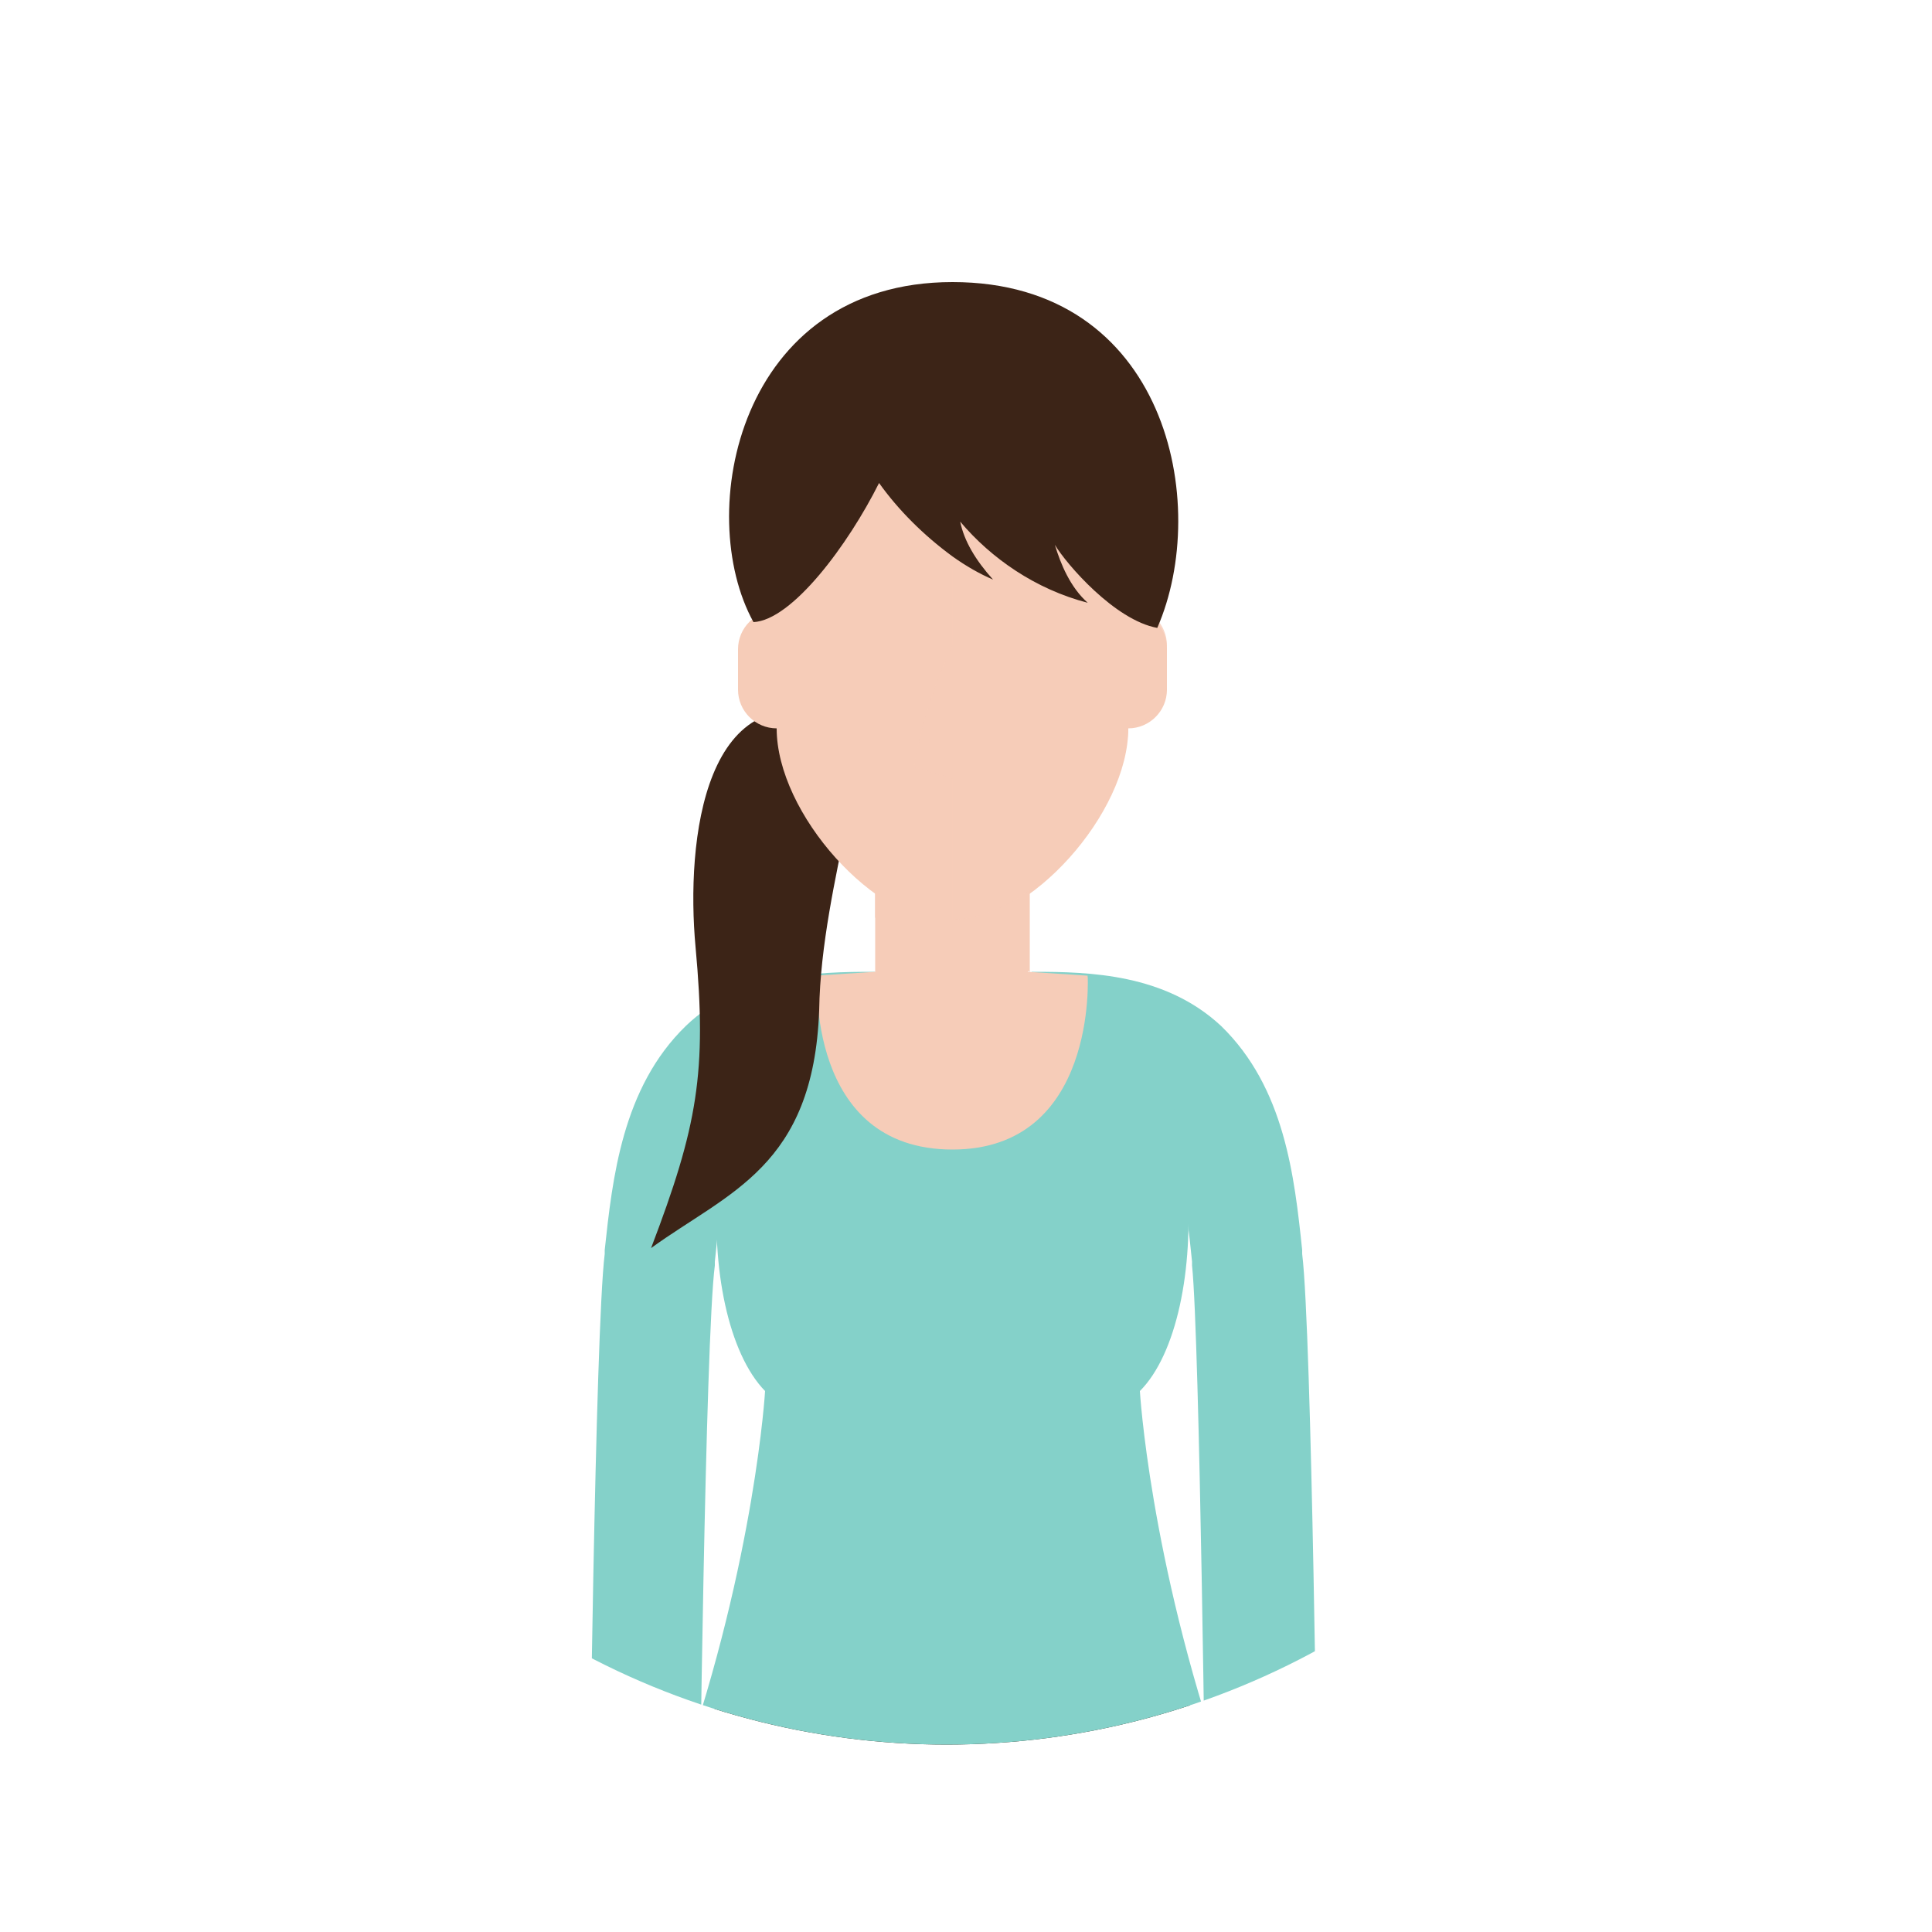
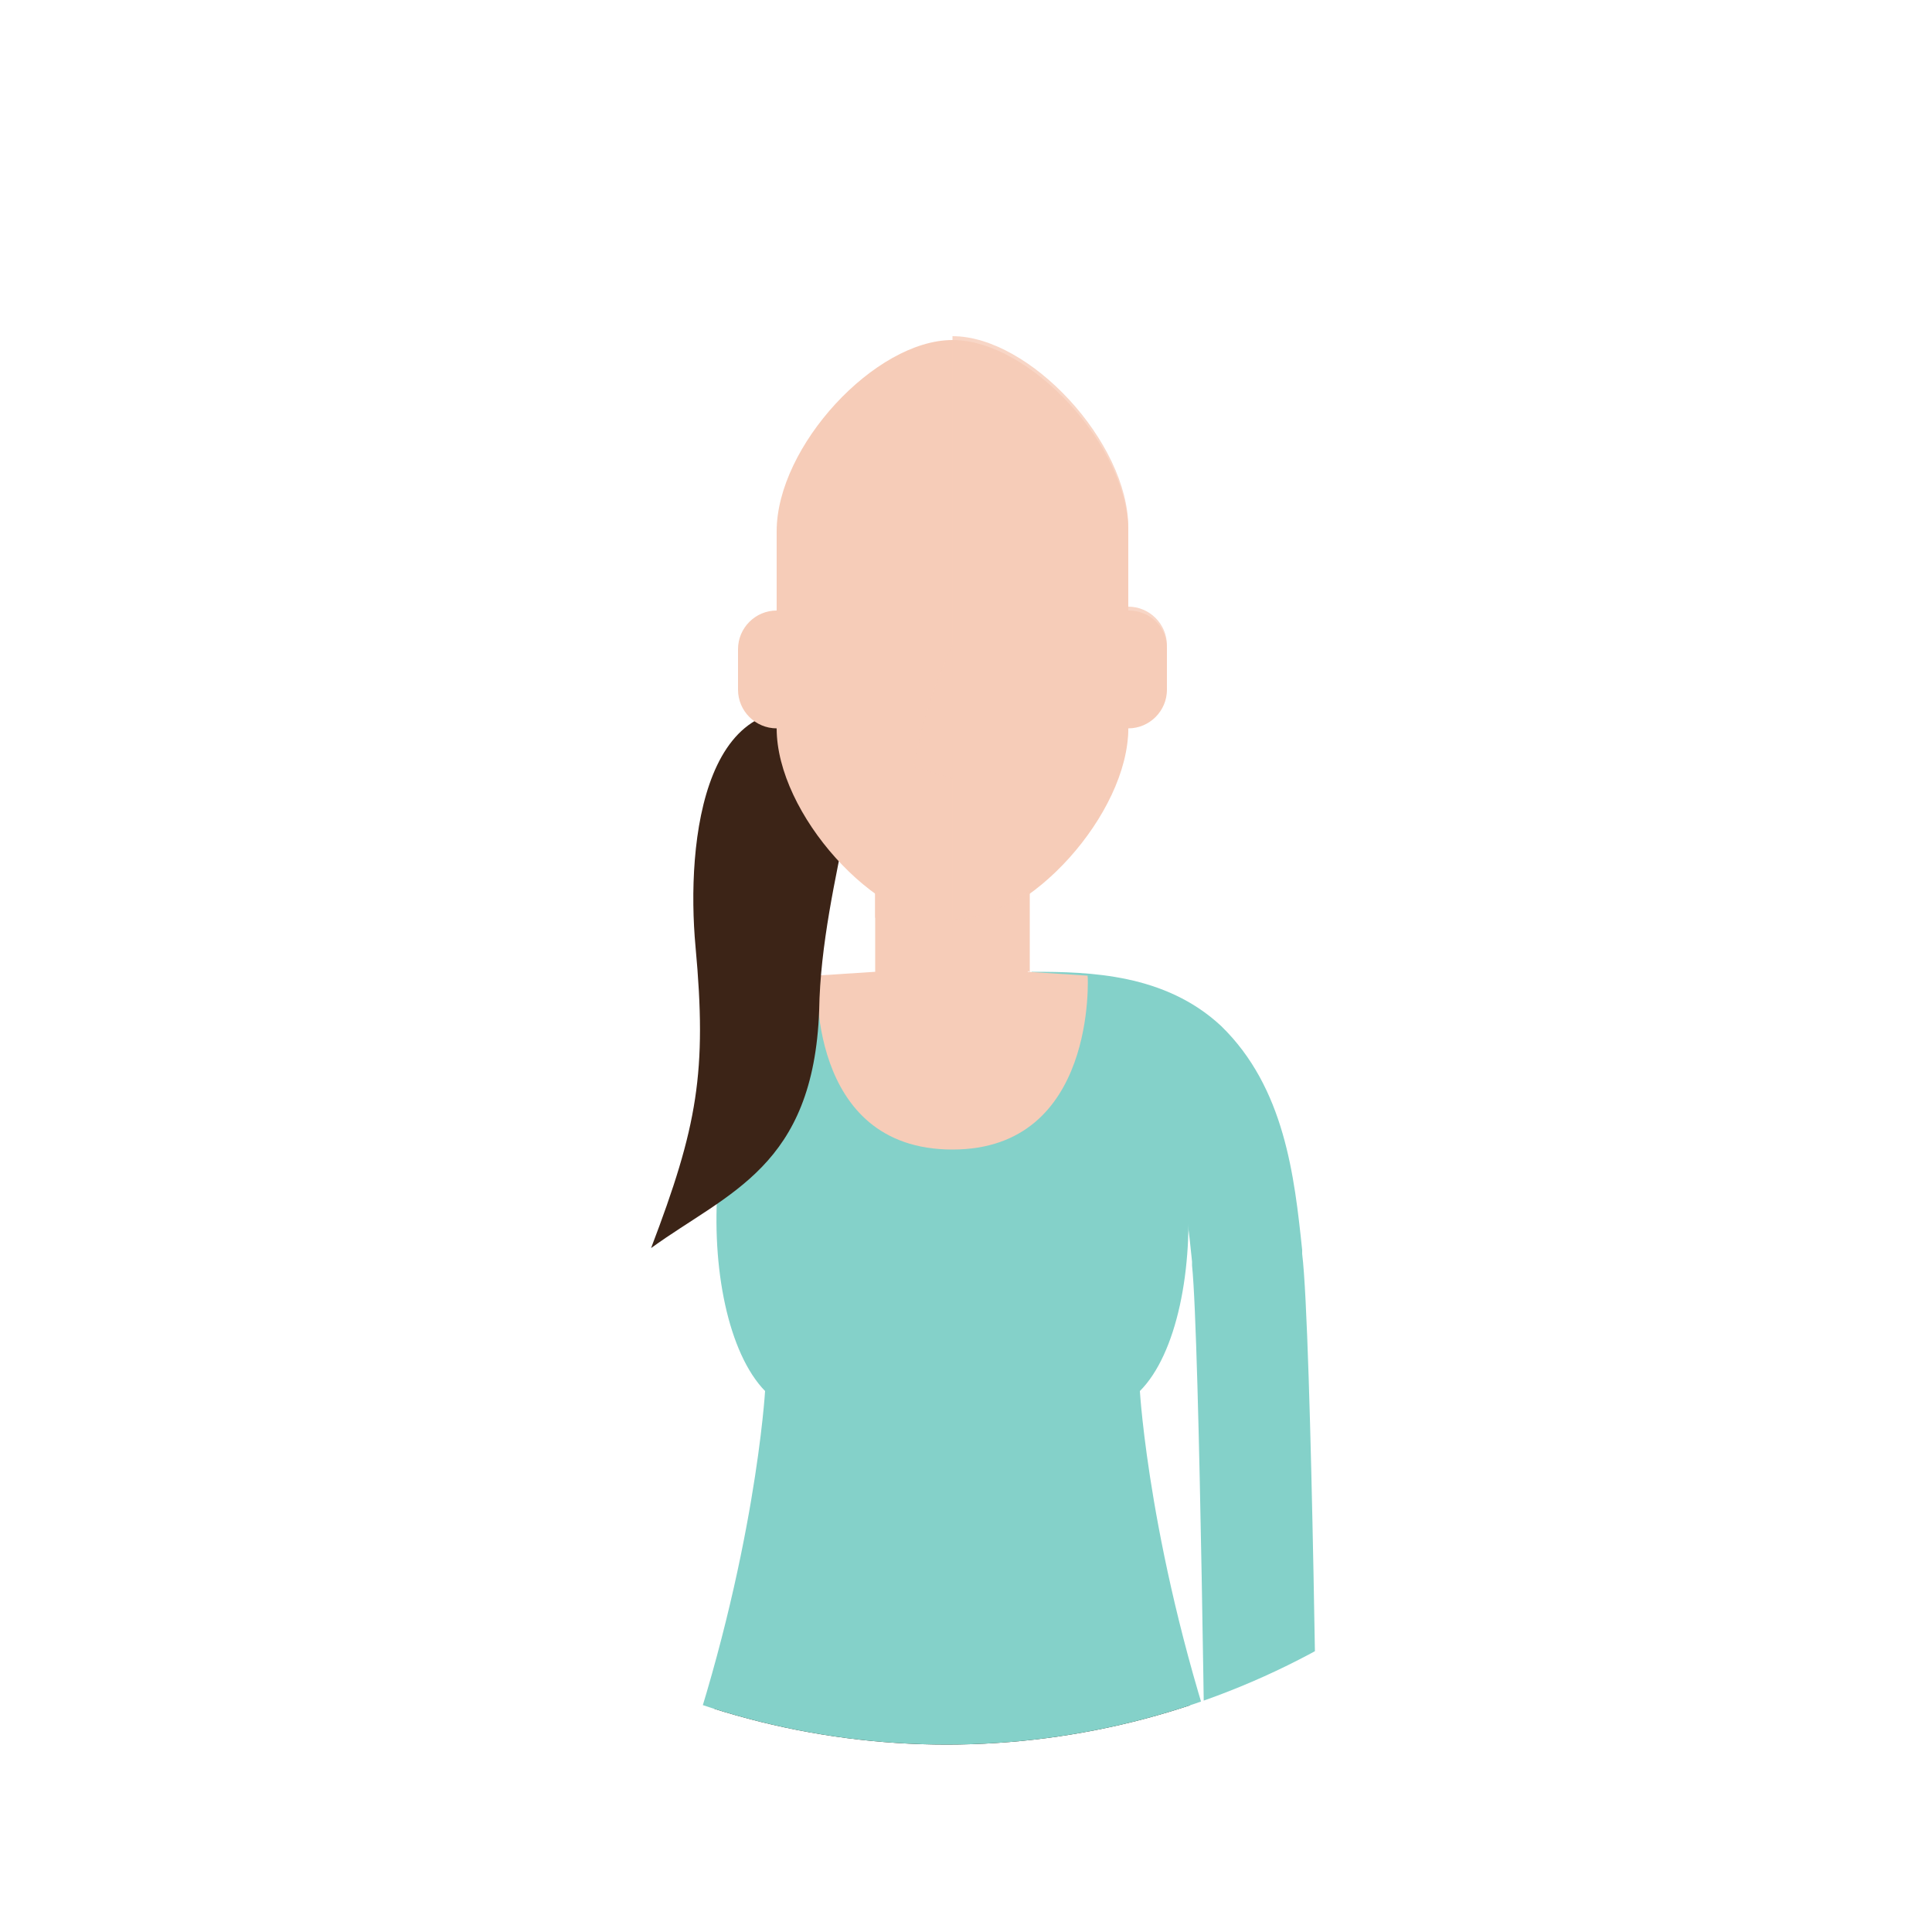
<svg xmlns="http://www.w3.org/2000/svg" enable-background="new 0 0 100 100" viewBox="0 0 100 100">
  <clipPath id="a">
    <circle cx="49" cy="50.3" r="40" />
  </clipPath>
  <circle clip-path="url(#a)" cx="48.7" cy="50.3" fill="none" r="40" />
  <g clip-path="url(#a)">
-     <path d="m35.8 101.4v-9.2h-4.8v9.2c0 1.8 1.1 3.3 2.4 3.3s2.4-1.5 2.4-3.3z" fill="#f6ccb8" />
+     <path d="m35.8 101.4v-9.2v9.2c0 1.8 1.1 3.3 2.4 3.3s2.4-1.5 2.4-3.3z" fill="#f6ccb8" />
    <path d="m37.1 99.6c0-3.2-1.4-5.5-1.5-5.6-.3-.4-.8-.3-1.1.2s-.2 1.2.1 1.5c0 0 .1.1.2.3s.2.5.3.8c.2.7.4 1.6.4 2.7 0 .6.4 1.1.8 1.1.5.1.8-.3.8-1z" fill="#f6ccb8" />
-     <path d="m36.2 95h-5.7s.3-26.1.8-30.1v-.2c.4-3.7.9-8.4 4.2-11.6 2.8-2.7 6.8-2.8 9.7-2.8h.1l.1 5.7h-.1c-2.2 0-4.6 0-5.8 1.2-1.8 1.7-2.2 5.1-2.5 8.1v.2c-.5 3.8-.8 29.5-.8 29.5z" fill="#84d1c9" />
    <path d="m62.9 101.4v-9.2h4.8v9.2c0 1.8-1.1 3.3-2.4 3.3-1.4 0-2.4-1.5-2.4-3.3z" fill="#f6ccb8" />
    <path d="m61.5 99.6c0-3.2 1.4-5.5 1.5-5.6.3-.4.8-.3 1.1.2s.2 1.2-.1 1.5c0 0-.1.1-.2.3s-.2.5-.3.8c-.2.7-.4 1.6-.4 2.7 0 .6-.4 1.1-.8 1.1-.5.1-.8-.3-.8-1z" fill="#f6ccb8" />
    <path d="m62.4 95s-.3-25.7-.7-29.5v-.2c-.3-3-.7-6.3-2.5-8.1-1.2-1.2-3.6-1.2-5.8-1.2h-.1l.1-5.7h.1c2.9 0 6.8.1 9.7 2.8 3.3 3.2 3.8 7.8 4.2 11.6v.2c.5 4 .8 30.1.8 30.1z" fill="#84d1c9" />
    <path d="m56.3 50.5-3.1-.2s0-2 0-3.5v-1.6h-7.9v1.6 3.5l-3.1.2-2.1 12.7h18.2z" fill="#f6ccb8" />
    <path d="m45.3 45.6v1.9l8 2.8v-4.7z" fill="#f6ccb8" />
    <path d="m58.4 138.4c3-23.1 7.6-42.6 2.9-50.7h-23.9c-5 8.1-.3 27.6 2.8 50.7z" fill="#2d1b10" />
    <path d="m59 72c3.8-3.8 3.6-17.7-2.7-21.5 0 0 .5 9-7 9-7.6 0-7-9-7-9-6.3 3.8-6.5 17.6-2.7 21.5 0 0-.5 8.6-4.3 19.6h14 14c-3.8-11-4.3-19.6-4.3-19.6z" fill="#84d1c9" />
    <path d="m43.6 37.3c-7.2-2.8-8.1 6.3-7.6 11.7.6 6.5.1 9.3-2.3 15.6 4-2.9 8.4-4.2 8.7-12.3.1-6.8 3.3-14.2 1.2-15z" fill="#3c2417" />
    <path d="m58.4 31.6v-4.1c0-4.4-5.1-9.9-9.1-9.9s-9.1 5.5-9.1 9.9v4.1c-1.1 0-2 .9-2 2v2.1c0 1.1.9 2 2 2 0 4.4 5.1 10.1 9.1 10.1s9.1-5.7 9.1-10.1c1.1 0 2-.9 2-2v-2.1c0-1.2-.9-2-2-2z" fill="#f6ccb8" />
    <path d="m49.3 40.3v7.3c4 0 9.1-5.7 9.1-10.1 1.1 0 2-.9 2-2v-2.1c0-1.1-.9-2-2-2v-4.1c0-4.4-5.1-9.9-9.1-9.9v16c-1.5 3.1-2 6.3-2 6.3z" fill="#f6ccb8" opacity=".8" />
-     <path d="m54.6 28.2c.3 1 .8 2.2 1.7 3-2.7-.7-5-2.3-6.6-4.2.2 1 .8 2 1.7 3-.7-.3-1.4-.7-2.1-1.2-1.5-1.1-2.8-2.4-3.8-3.8-1.6 3.2-4.5 7.1-6.5 7.2-3.1-5.6-.8-17.6 10.3-17.6s13.4 11.5 10.6 17.9c-2.2-.4-4.7-3.3-5.3-4.3z" fill="#3c2417" />
  </g>
</svg>